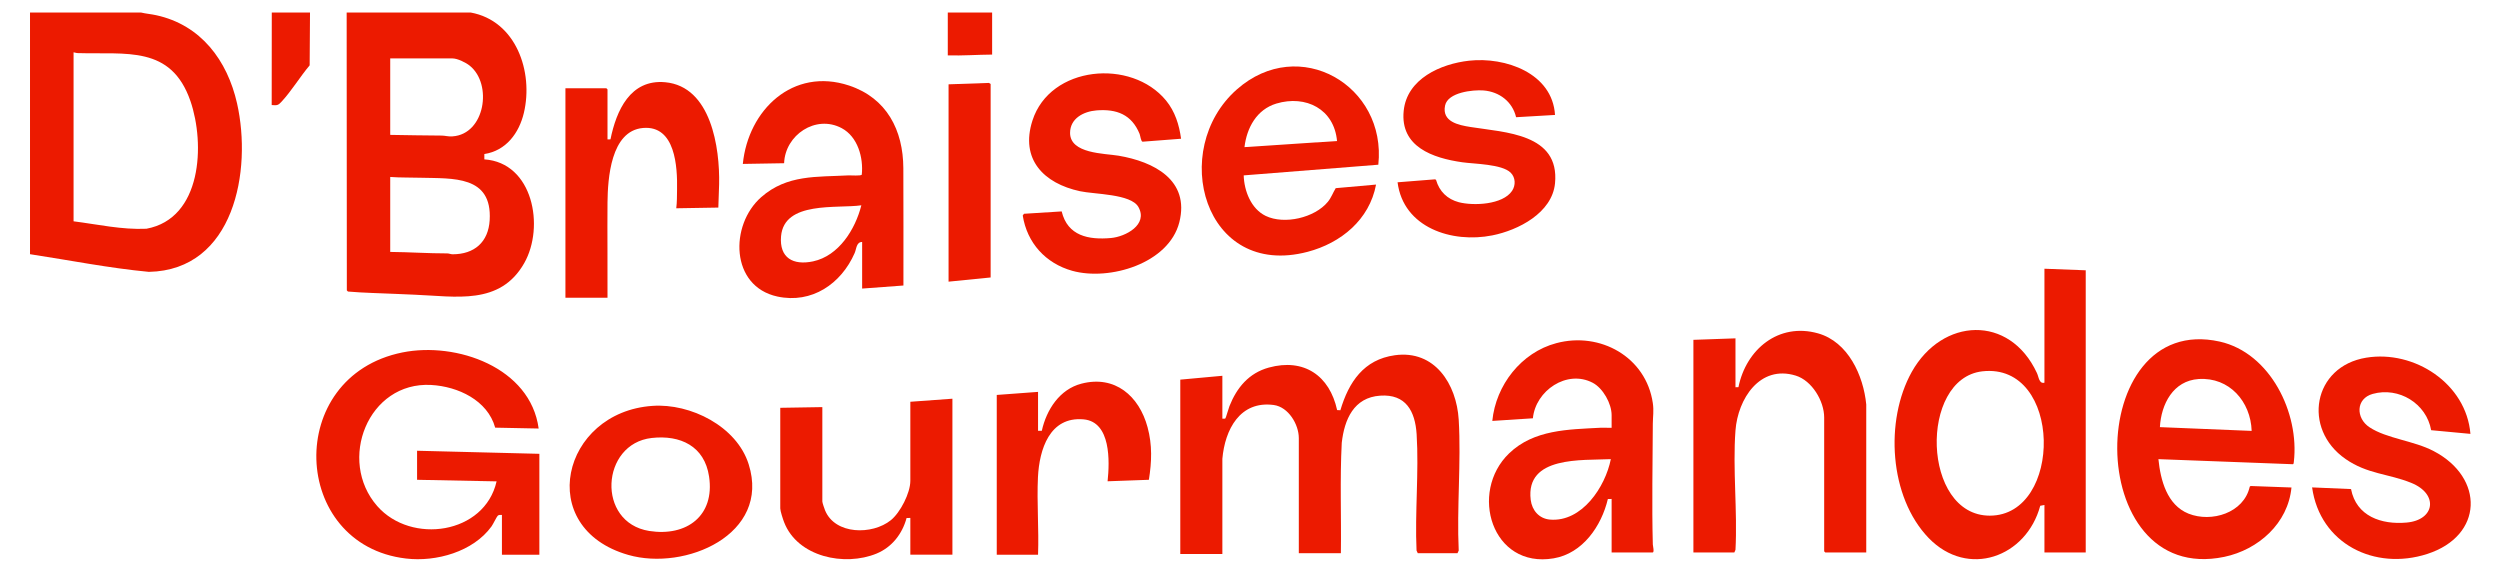
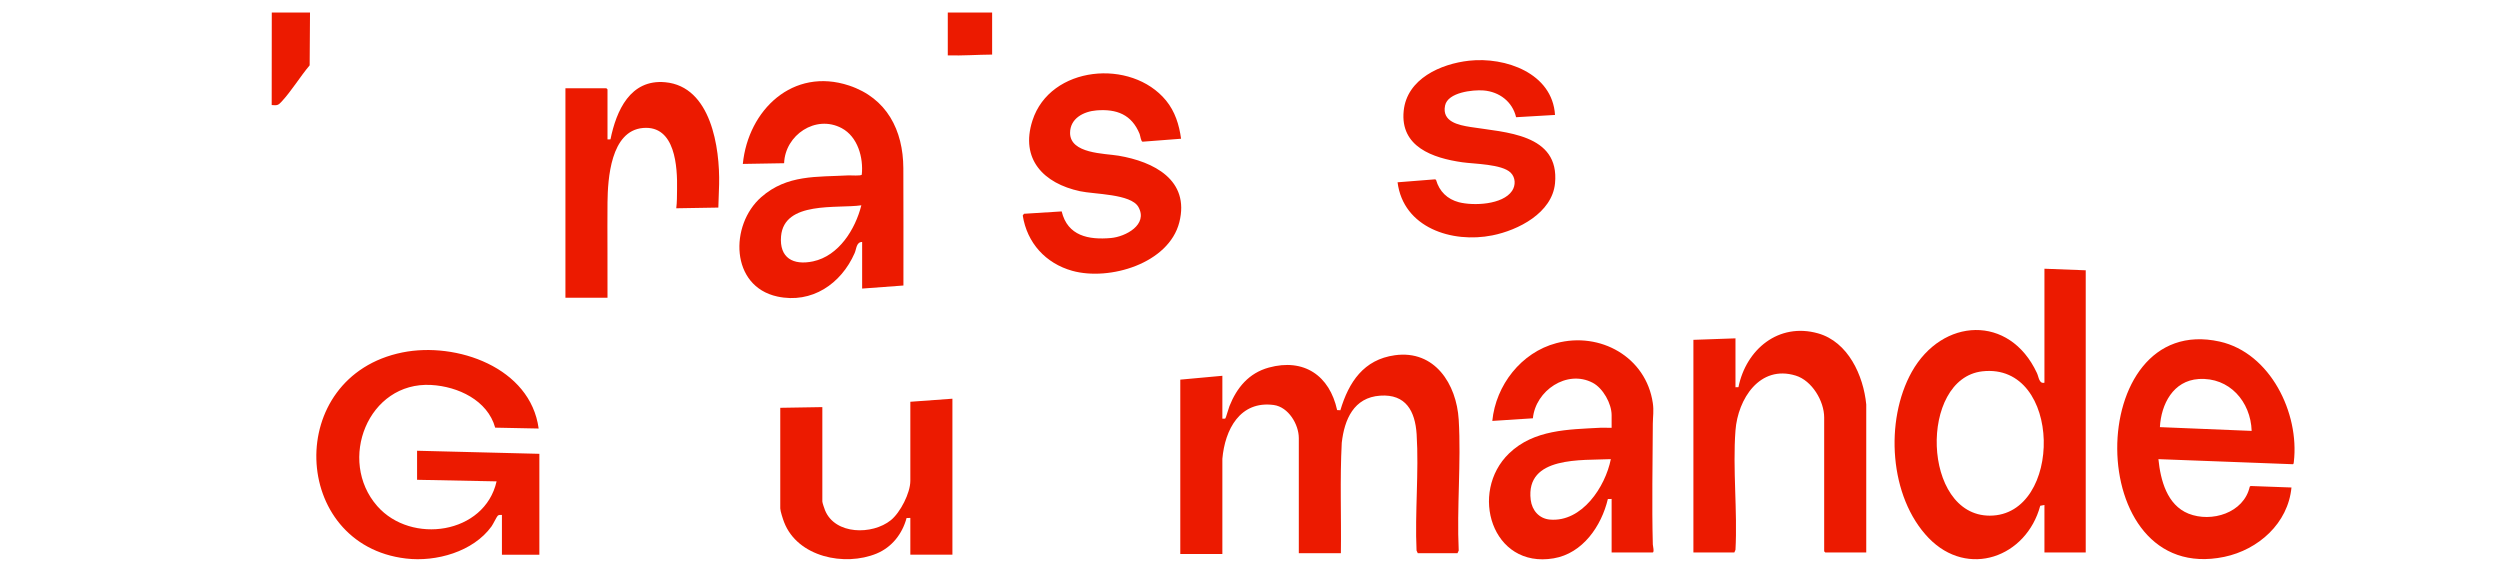
<svg xmlns="http://www.w3.org/2000/svg" version="1.2" viewBox="0 0 2858 666" width="2858" height="666">
  <title>Logo red</title>
  <style>
		.s0 { fill: #ec1a00 } 
	</style>
-   <path id="Path 533" fill-rule="evenodd" class="s0" d="m538 14.3c52 9.4 72 67.8 60.9 114.7-5.5 23.2-20.4 43.3-45.2 47.1v6.1c55.7 3.7 69.2 77.1 45.6 118.6-27.7 48.7-78.4 37.9-125.6 36.1-7-0.3-14-0.5-20.9-0.9-18.4-0.9-36.8-1.1-55-2.7l-1.3-1.3-0.2-317.7zm-91.9 139.9c19.7 0.3 39.3 0.7 59.1 0.8 3.9 0.1 7.5 1.3 12.1 0.9 37.2-2.5 46-59.7 19.7-80.8-4.4-3.6-14-8.3-19.6-8.3h-71.3zm0 48.1v85.7c21.8 0.2 43.4 1.7 65.2 1.7 2.1 0 4 1 6.1 1 24.9 0 40.9-13.9 42.4-39 3-51.4-42.1-47.5-79.1-48.5-11.5-0.4-23.1 0-34.6-0.9zm-285-188c5.8 1.4 11.7 1.8 17.5 3.1 51.1 11.1 81.3 51.7 92.4 100.8 17.3 76.8-3.2 190.6-100.8 192.6-45.6-4.3-90.6-13.3-135.9-20.2v-276.3zm-77 238.7c27.6 3.5 55.3 9.8 83.3 8.5 63.5-11.7 67.2-96.8 50.3-146-22.1-63.9-73.5-53.1-128.8-54.8-1.7 0-3.2-0.7-4.8-0.9z" />
  <path id="Path 534" fill-rule="evenodd" class="s0" d="m354.4 14.3l-0.4 60.4c-10.9 12.9-20.7 29.2-32 41.4-4 4.4-5.1 4.5-11.4 4l0.1-105.8zm779.8 0v48.1c-16.9 0.1-33.7 1.4-50.7 0.9v-49zm398.7 618.1h-48.1v-131.5c0-15.8-11.9-35.6-28.6-37.9-38.7-5.2-55.9 28.2-58.8 61.5v108.8h-48.1v-199.3l48.1-4.4v49c1-0.2 2.6 0.3 3.4-0.2 0.6-0.4 3.8-12 4.7-14.1 8.5-21.3 22.2-37.8 45-44.1 40.2-11 69.5 9.2 78.1 48.6l3.7 0.2c9.6-32.2 26.7-58 62.3-62.9 45.6-6.3 70.5 32.9 73 73.7 2.9 48.8-2.3 100.5 0 149.6l-1.4 3h-45.4l-1.4-3c-2-43.5 2.8-89.7 0.1-133-1.7-26.4-12.3-46.1-41.6-44.1-30.3 2-41 27.3-44 53.9-2.2 42-0.4 84.2-1 126.2zm851.5-323.4v322.6h-47.2v-54.3l-4.8 0.9c-15.8 58.8-82.8 83.2-127.6 36.8-45.1-46.8-50.3-134.2-19.3-189.8 34.8-62.1 111.8-66.1 143.1 1.2 2.2 4.6 2.4 12.6 8.6 11.1v-130.3zm-118.2 115.5c-72.6 8.3-69.1 165 8.5 165 83.9 0 83.5-175.3-8.5-165z" />
  <path id="Path 535" fill-rule="evenodd" class="s0" d="m573.8 588.7c-1.7 0-3.4-0.4-4.8 0.9-1 0.8-5.3 9.7-7.1 12.2-21 29-63.4 40.8-97.8 36.7-132-15.5-139.8-208.2-4-235.6 61.7-12.4 146.3 17.1 155.7 87l-49.7-1c-8.7-31.4-42.7-47.1-73.1-48.8-72.3-4.1-107.6 86.3-61.7 138.5 38.9 44.2 122.8 32.1 136.4-28.3l-90.9-1.8v-33.2l139.8 3.5v115.4h-42.8zm1893.7-63.8c2.4 24 9.8 52.4 34.4 62.3 26.3 10.5 63.3-0.8 70-30.8l1-0.8 46.7 1.7c-3.9 41-37.8 71.1-76.8 79.3-163.2 33.9-161.4-280.8-5.2-246.1 57.9 13 91.3 81.9 84.7 137.5-0.2 1 0 2-0.9 2.7zm106.6-32.3c-1.1-33.5-25.5-61.6-60.6-59.3-29.1 1.9-42.9 28.7-44.3 55z" />
  <path id="Path 536" fill-rule="evenodd" class="s0" d="m1842.4 631.6v-61.2l-4.3 0.1c-7.3 30.8-28.7 62.2-62 67.8-70.7 12-97-75.6-50.9-120 28.4-27.3 67.6-27.3 104.5-29.3 4.2-0.2 8.5 0.2 12.7 0.1v-14.5c0-13.2-9.8-30.8-21.6-37-29.5-15.5-65.4 9-68.4 40.6l-46.4 3c4-40.9 33.1-78.3 73.2-88.9 50.1-13.4 102.6 15.8 110.3 68.5 1.3 9.1 0.1 14.9 0 23.4-0.2 45.6-1.2 92.7 0 138.2 0.1 1.8 2 9.2-0.3 9.2zm-0.9-106.7c-32.7 1.6-97.7-4-91.6 46.5 1.5 12.1 9.6 21.5 22 22.6 36.6 3.1 63.3-37.4 69.6-69.1zm-855.9-248.3c-6.7 0.1-6.4 7.8-8.6 12.8-15.4 35.1-49 58.1-88.3 49.6-53.9-11.7-54.7-81.7-18.5-113.6 29.6-26 63.6-22.9 100-24.9 2.8-0.1 13.9 0.8 15-0.8 2-19.5-4.6-43.4-23-53.2-29.7-15.8-64.7 7.9-65.8 40.1l-47.2 0.8c6.1-61.6 57.2-110.9 121.5-89.6 43.2 14.4 61.8 51.2 62 94.4 0.3 44.7 0 89.5 0.1 134.2l-47.2 3.5zm-0.9-41.9c-27.6 4-88.3-5.3-91.8 35.4-2.1 24.9 14 33.5 36.6 28.7 29.5-6.3 48.3-36.7 55.2-64.1zm1148.8 396.9h-46.8l-1.3-1.3v-153c0-18.9-14-42.2-32.5-47.9-41.2-12.7-66.2 26.8-68.9 62.7-3.3 44.1 2.4 92 0 136.5l-1.3 3h-46.8v-243.1l48.1-1.7v55.9l3.4-0.1c8.7-43.2 45.9-74.2 91-61.5 34.4 9.7 51.9 48.2 55.1 81.3z" />
-   <path id="Path 537" fill-rule="evenodd" class="s0" d="m1575.7 188.3l-153.9 12.2c0.5 17.7 8.4 38.2 25.1 46.3 21.3 10.3 56.1 2.2 71.1-16.1 4-4.9 5.8-10.4 9-15.6l46.1-4.1c-7.5 40.2-40.2 66.9-78.3 76.9-118.6 31.1-158.8-117-80.8-185.7 71.2-62.8 171.4-4.4 161.7 86.1zm-47.2-27.1c-3.3-36.5-35.6-52.9-69.4-42.8-22.5 6.8-33.8 27.7-36.4 49.8zm1295.7 334.8l-44.9-4.2c-5.4-30.6-37-49.8-66.8-41.5-19.5 5.4-19.5 27.8-3.6 38.2 19.5 12.9 50.7 15.3 73.3 27.2 58.2 30.4 57 96.8-7.4 117.6-60.1 19.4-122.6-11.6-131.6-76.1l44.5 1.9c6 31.1 34.7 40.9 63.5 38.3 32.4-2.8 37-32.6 5.3-45.4-26.2-10.6-50.1-9.9-75.1-27.3-49.7-34.5-37.3-105.9 23.7-115.8 55-9 114.4 29.7 119.1 87.1z" />
  <path id="Path 538" fill-rule="evenodd" class="s0" d="m1350.2 158.6l-44.1 3.4c-1.8-0.5-2.5-6.8-3.3-8.9-9.1-22.2-26.2-28.7-49.2-26.9-14.8 1.2-30.3 9.1-30.3 25.8 0.1 23.8 39.1 23.3 55.4 26 40.2 6.8 81.7 27.7 69.5 76.1-12 47.2-79.9 67.3-122.4 55.5-30.4-8.5-51.7-31.9-56.6-63.2l1.4-2 43.1-2.7c6.8 28.1 30.8 32.7 56.4 30.4 16.6-1.5 42.7-15.2 31.3-35.5-8.6-15.1-50.4-14.4-66.8-18-41.3-8.9-68.6-36.4-54.3-80.8 20.2-62.8 113-71.2 152.7-22.9 10.3 12.6 15 27.7 17.2 43.7zm-655.7 0.8l3.4-0.1c6.7-32.9 22.6-68.9 62.5-65.3 52.7 4.8 62.6 75.3 61.7 116.6-0.2 8.9-0.7 17.8-0.9 26.7l-48.1 0.8c0.9-7.1 0.8-14.2 0.9-21.4 0.5-25.8-1.8-73.6-38.9-70.4-37 3.2-40.3 58.1-40.6 85.2-0.3 36.3 0.2 72.6 0 108.9h-48.1v-239.5h46.8l1.3 1.3zm1083.2-28l-44.5 2.6c-4.2-17.9-19.3-29.2-37.3-30.6-12.2-0.9-40.8 2.1-43.9 17.3-3.8 18.5 15.3 22.3 29.2 24.5 39.2 6.3 102 7.4 96.5 64.4-3.3 33.8-42 53.6-71.7 59.5-46 9.2-101.7-8.7-108.3-60.7l43-3.4 1 0.7c3.8 13.2 12.9 22 26.1 25.5 16.8 4.3 50.1 2.9 60.8-13 4.3-6.4 4-15.3-1.6-20.8-10.1-9.9-41.4-9.9-55.4-11.9-33.5-4.8-71.1-17.6-66.9-58.8 3.7-36.7 42.4-53.7 74.7-57.3 41.4-4.6 95.3 14.1 98.3 62zm-688.9 324.4v178.3h-48.1v-42l-4.3 0.1c-4.9 18.1-16.7 33.3-34.2 40.6-36.6 15.1-90.4 4-105.8-35.8-1.3-3.3-4.4-12.8-4.4-15.8v-115l48.1-0.8v107.9c0 1.5 2.4 8.3 3.1 10.1 11.5 28.1 54.1 28.3 75.2 11.3 10.8-8.7 22.3-31.1 22.3-45v-90.4z" />
-   <path id="Path 539" fill-rule="evenodd" class="s0" d="m745.9 464c43.5-3.1 96.4 23.4 110 66.8 25.3 80.3-72.7 122.2-137.6 103.6-107.8-30.8-76.2-163.3 27.6-170.4zm-0.9 36.7c-58.1 6.5-63.5 96.6-2.8 106.3 42.7 6.7 75.2-17.3 68.4-62.3-5.2-34.7-32.8-47.7-65.6-44zm441.7-8.2h4.3c5.3-24.1 20.4-47.5 45.3-53.9 38.4-10 66 14.2 75.6 49.8 5.5 20.3 4.8 39.5 1.5 60.1l-47.2 1.7c2.4-22.6 4-68-27.5-70.8-38.9-3.4-50.5 34.5-52.1 66-1.4 29.2 1.2 59.5 0.1 88.8h-47.2v-182.7l47.2-3.5zm-102.3-170.5v-225.6l46.1-1.6 2 1.2v221.2z" />
</svg>